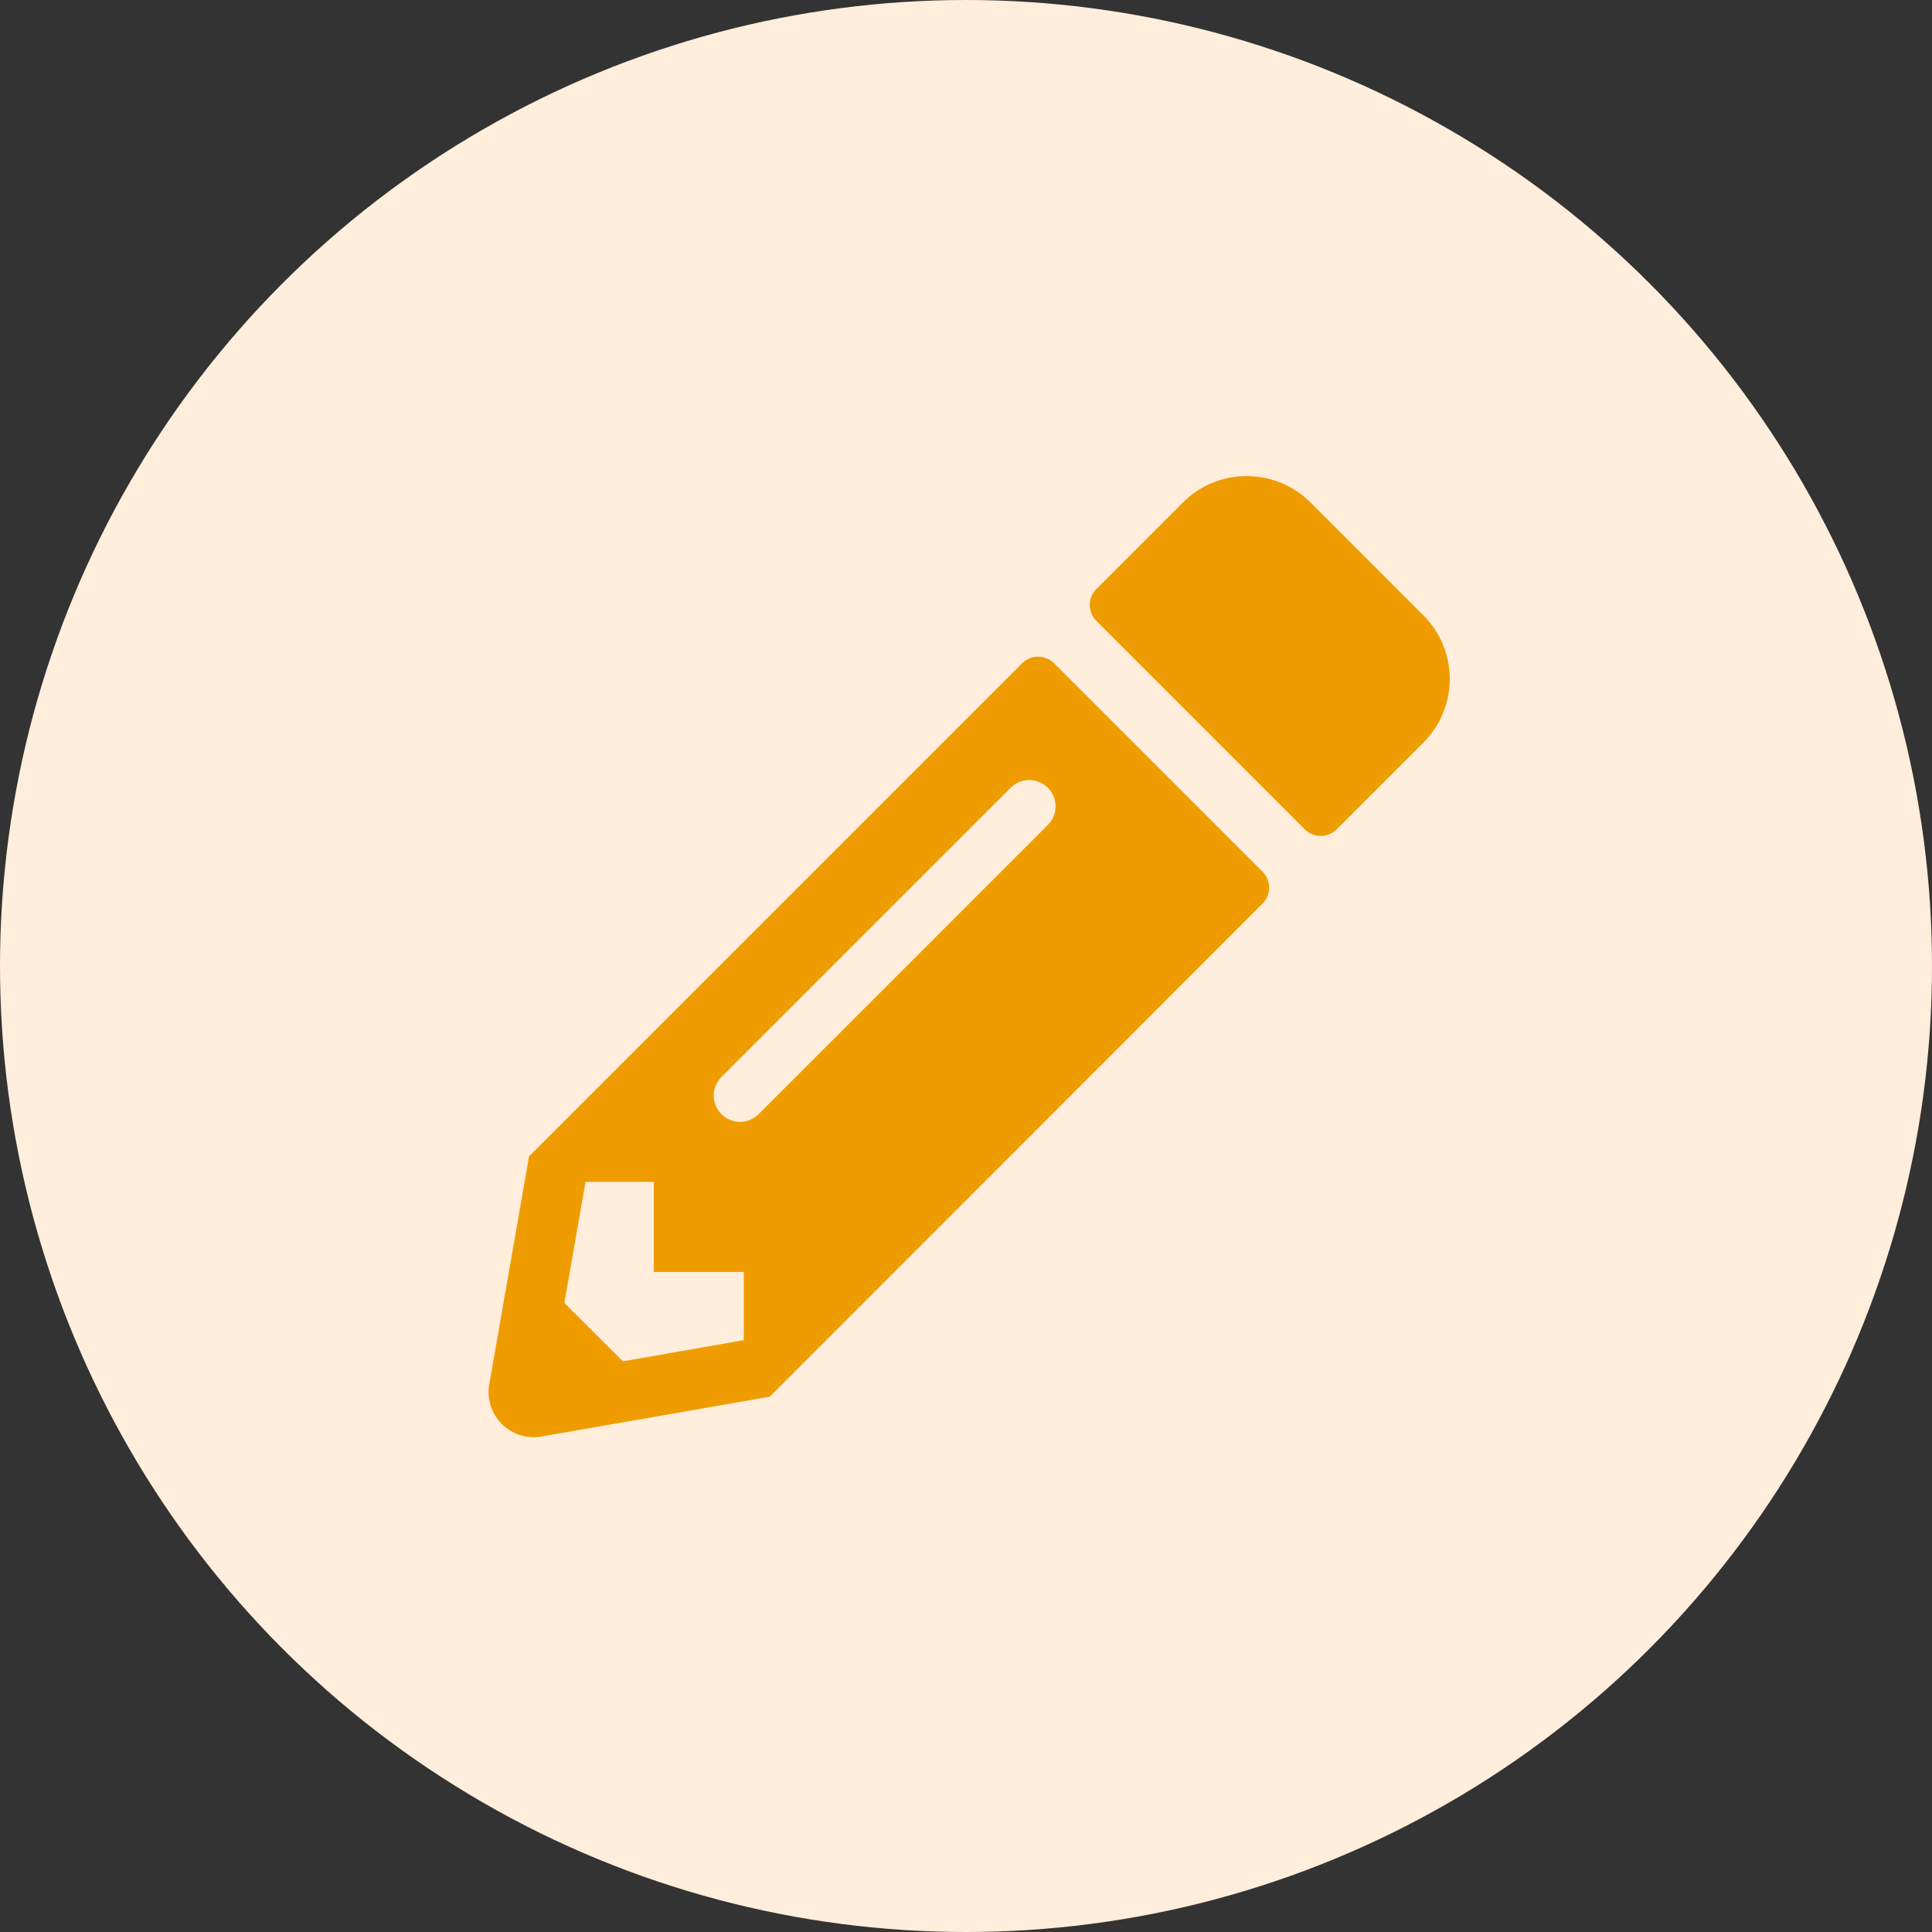
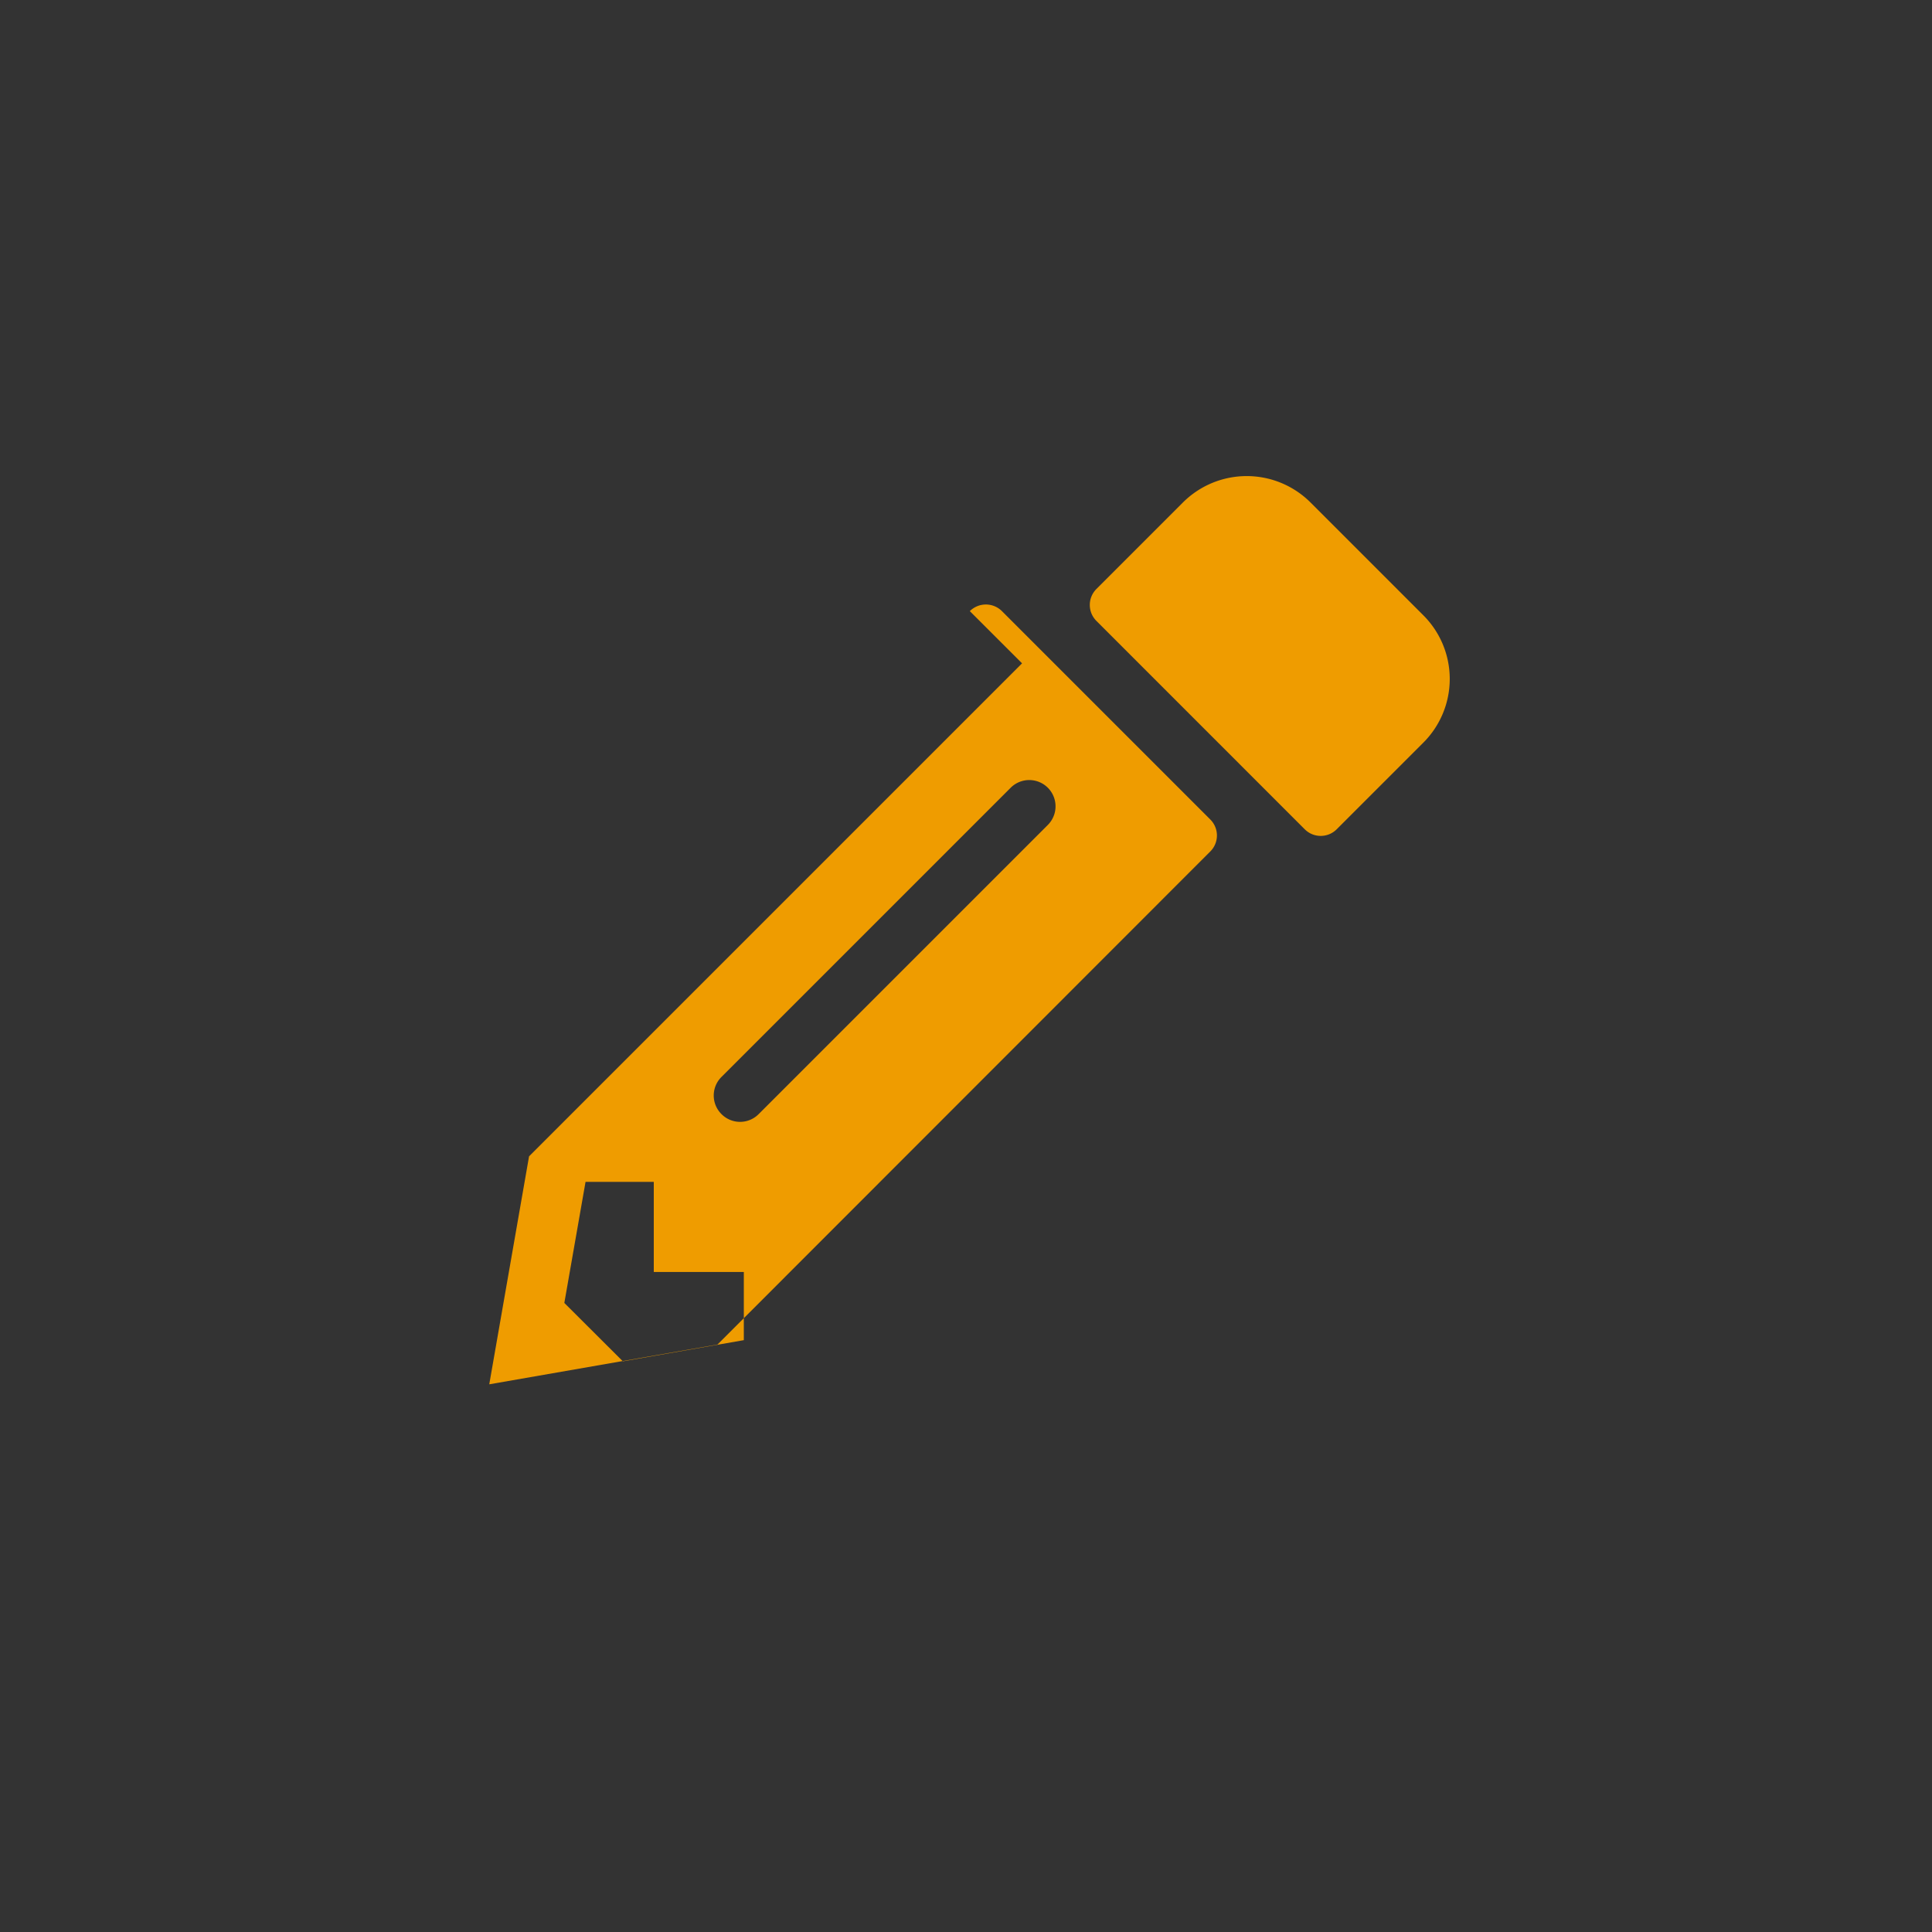
<svg xmlns="http://www.w3.org/2000/svg" width="50" height="50">
  <rect width="100%" height="100%" fill="#333333" stroke="none" />
  <g data-name="グループ 2102">
    <g data-name="グループ 1853" transform="translate(-502 -1150)">
-       <circle data-name="楕円形 98" cx="25" cy="25" r="25" transform="translate(502 1150)" fill="#ffeedb" />
-       <path d="M538.833 1169.222l-2.24 2.24a.584.584 0 01-.826 0l-5.392-5.393a.584.584 0 010-.826l2.24-2.24a2.337 2.337 0 013.3 0l2.92 2.92a2.328 2.328 0 01-.002 3.299zm-10.382-2.055l-12.759 12.759-1.03 5.9a1.168 1.168 0 001.351 1.351l5.907-1.03 12.754-12.761a.584.584 0 000-.826l-5.393-5.393a.589.589 0 00-.831 0zm-7.779 11.666a.677.677 0 010-.962l7.482-7.482a.68.68 0 01.966.958l-7.486 7.486a.677.677 0 01-.962 0zm-1.752 4.086h2.33v1.764l-3.13.548-1.515-1.511.549-3.134h1.766z" fill="#ef9c00" />
+       <path d="M538.833 1169.222l-2.24 2.24a.584.584 0 01-.826 0l-5.392-5.393a.584.584 0 010-.826l2.24-2.24a2.337 2.337 0 013.3 0l2.92 2.92a2.328 2.328 0 01-.002 3.299zm-10.382-2.055l-12.759 12.759-1.03 5.9l5.907-1.03 12.754-12.761a.584.584 0 000-.826l-5.393-5.393a.589.589 0 00-.831 0zm-7.779 11.666a.677.677 0 010-.962l7.482-7.482a.68.68 0 01.966.958l-7.486 7.486a.677.677 0 01-.962 0zm-1.752 4.086h2.33v1.764l-3.13.548-1.515-1.511.549-3.134h1.766z" fill="#ef9c00" />
    </g>
  </g>
</svg>